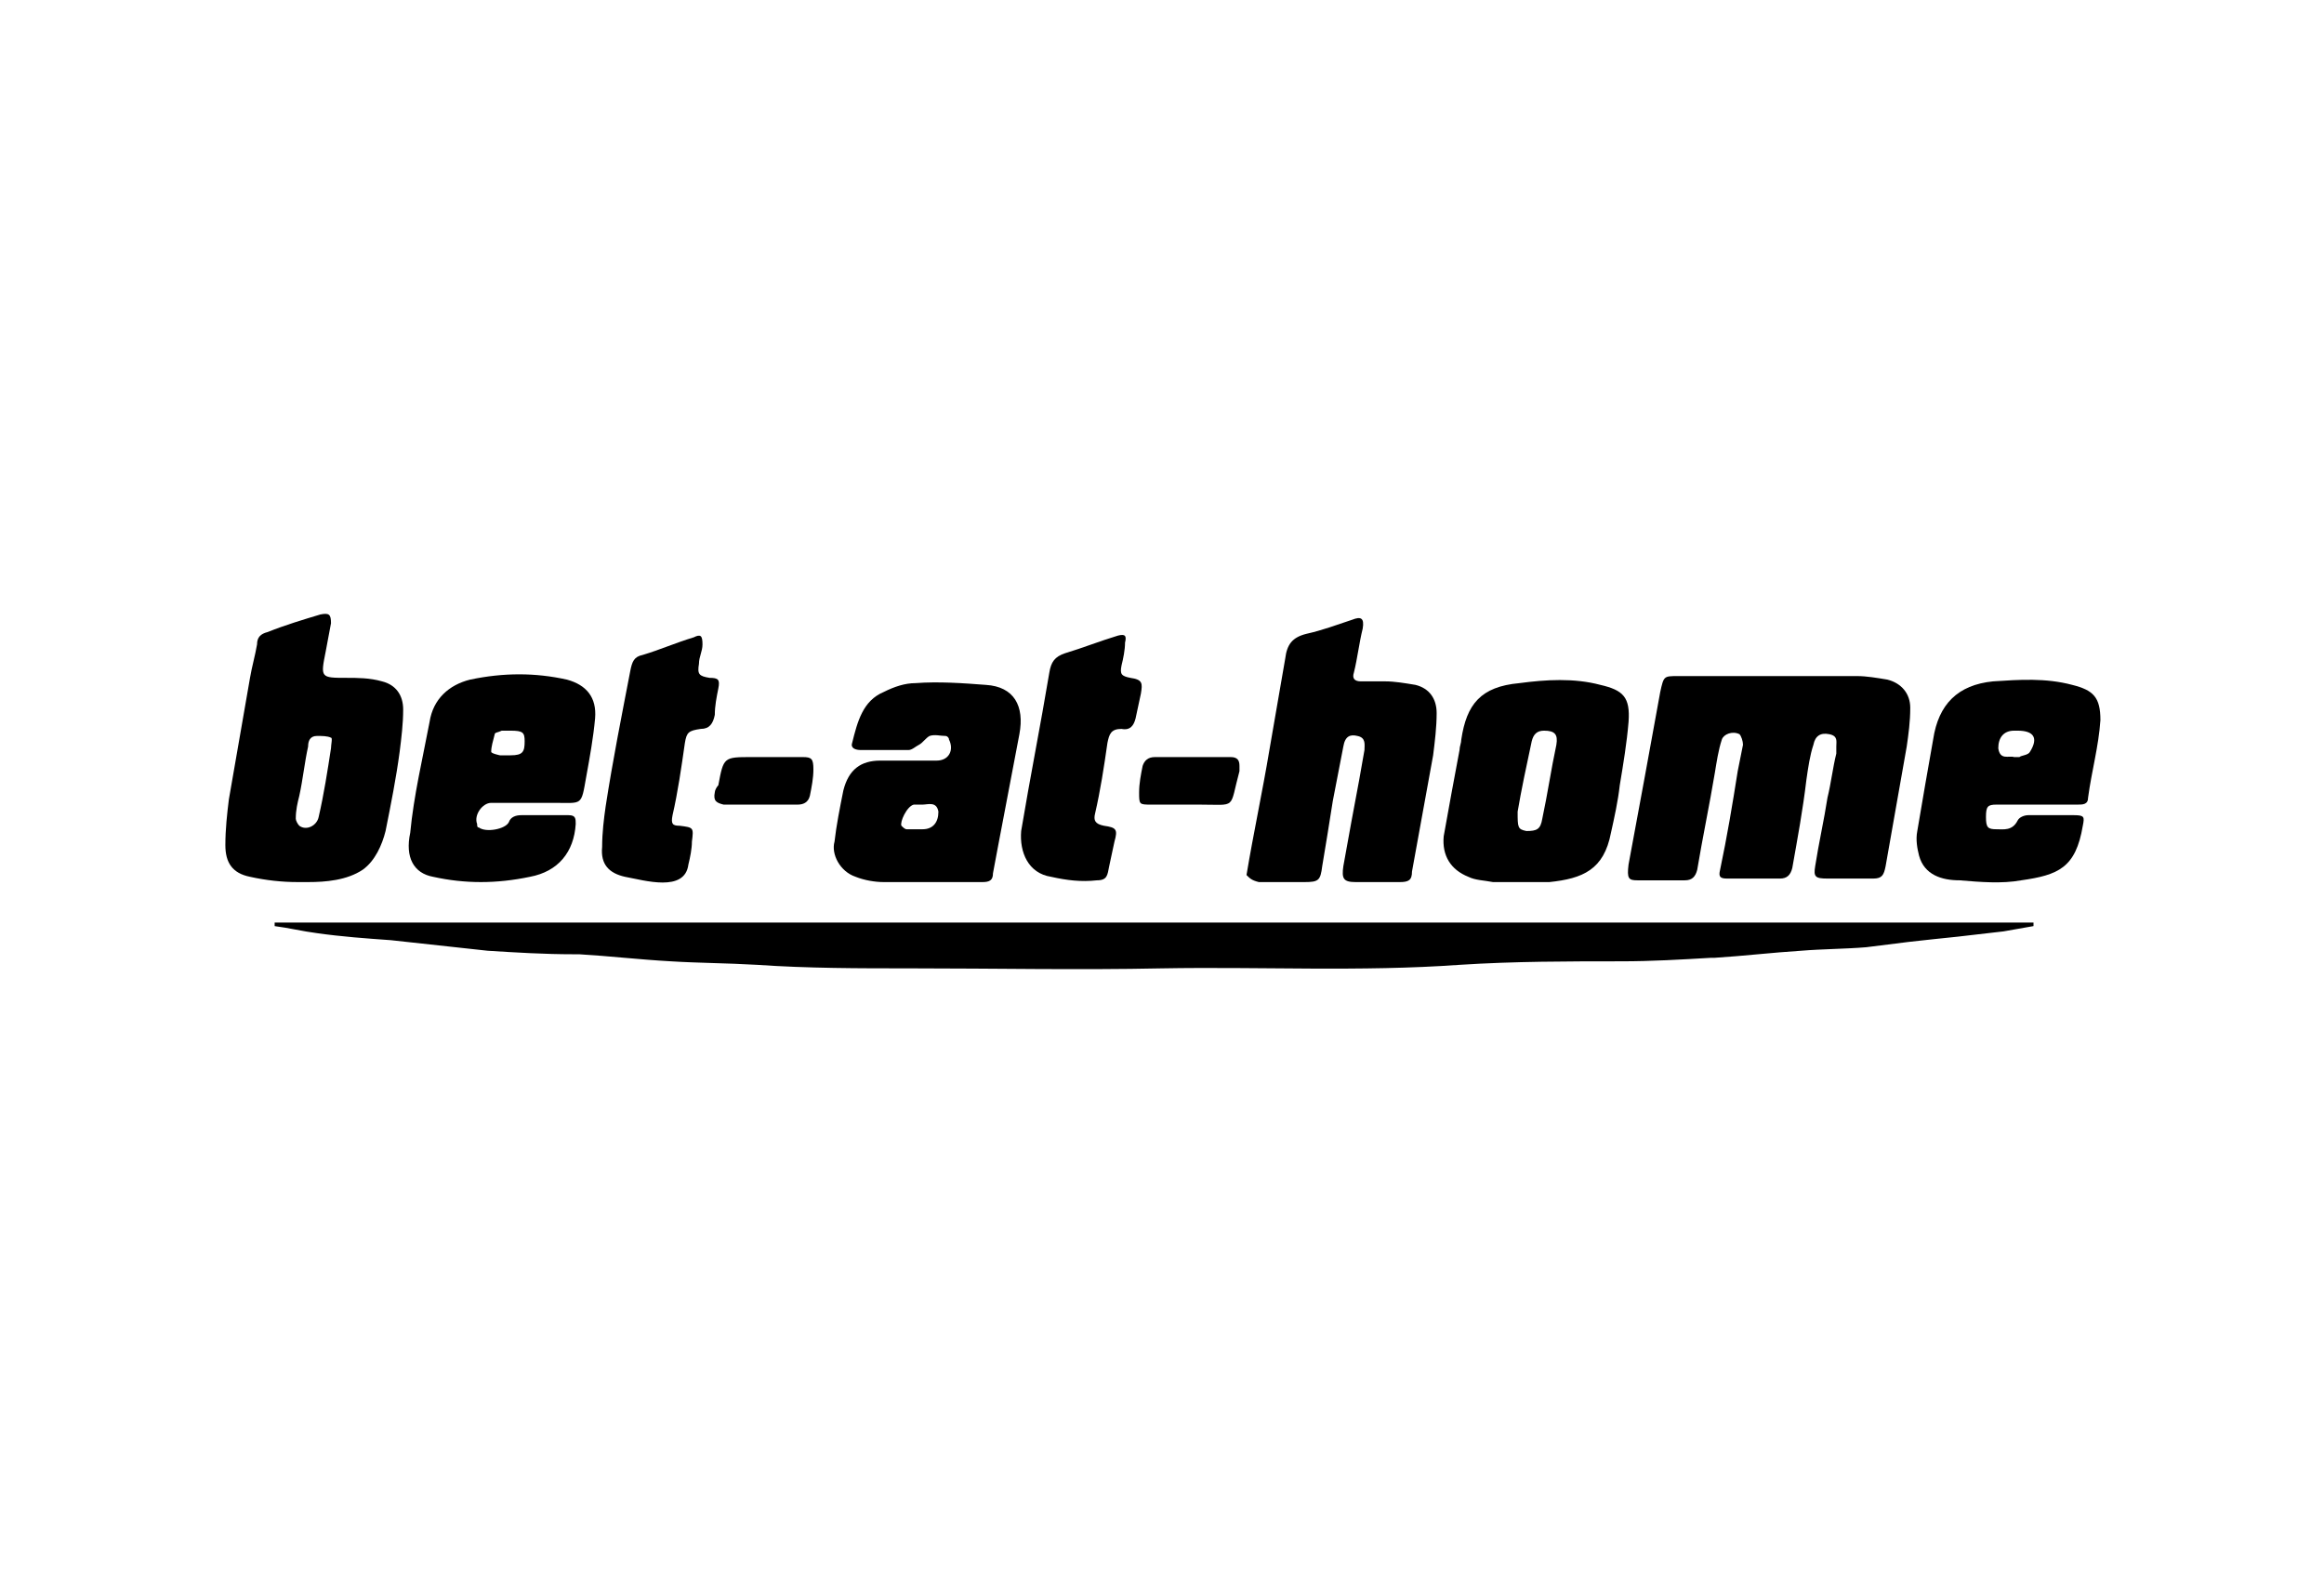
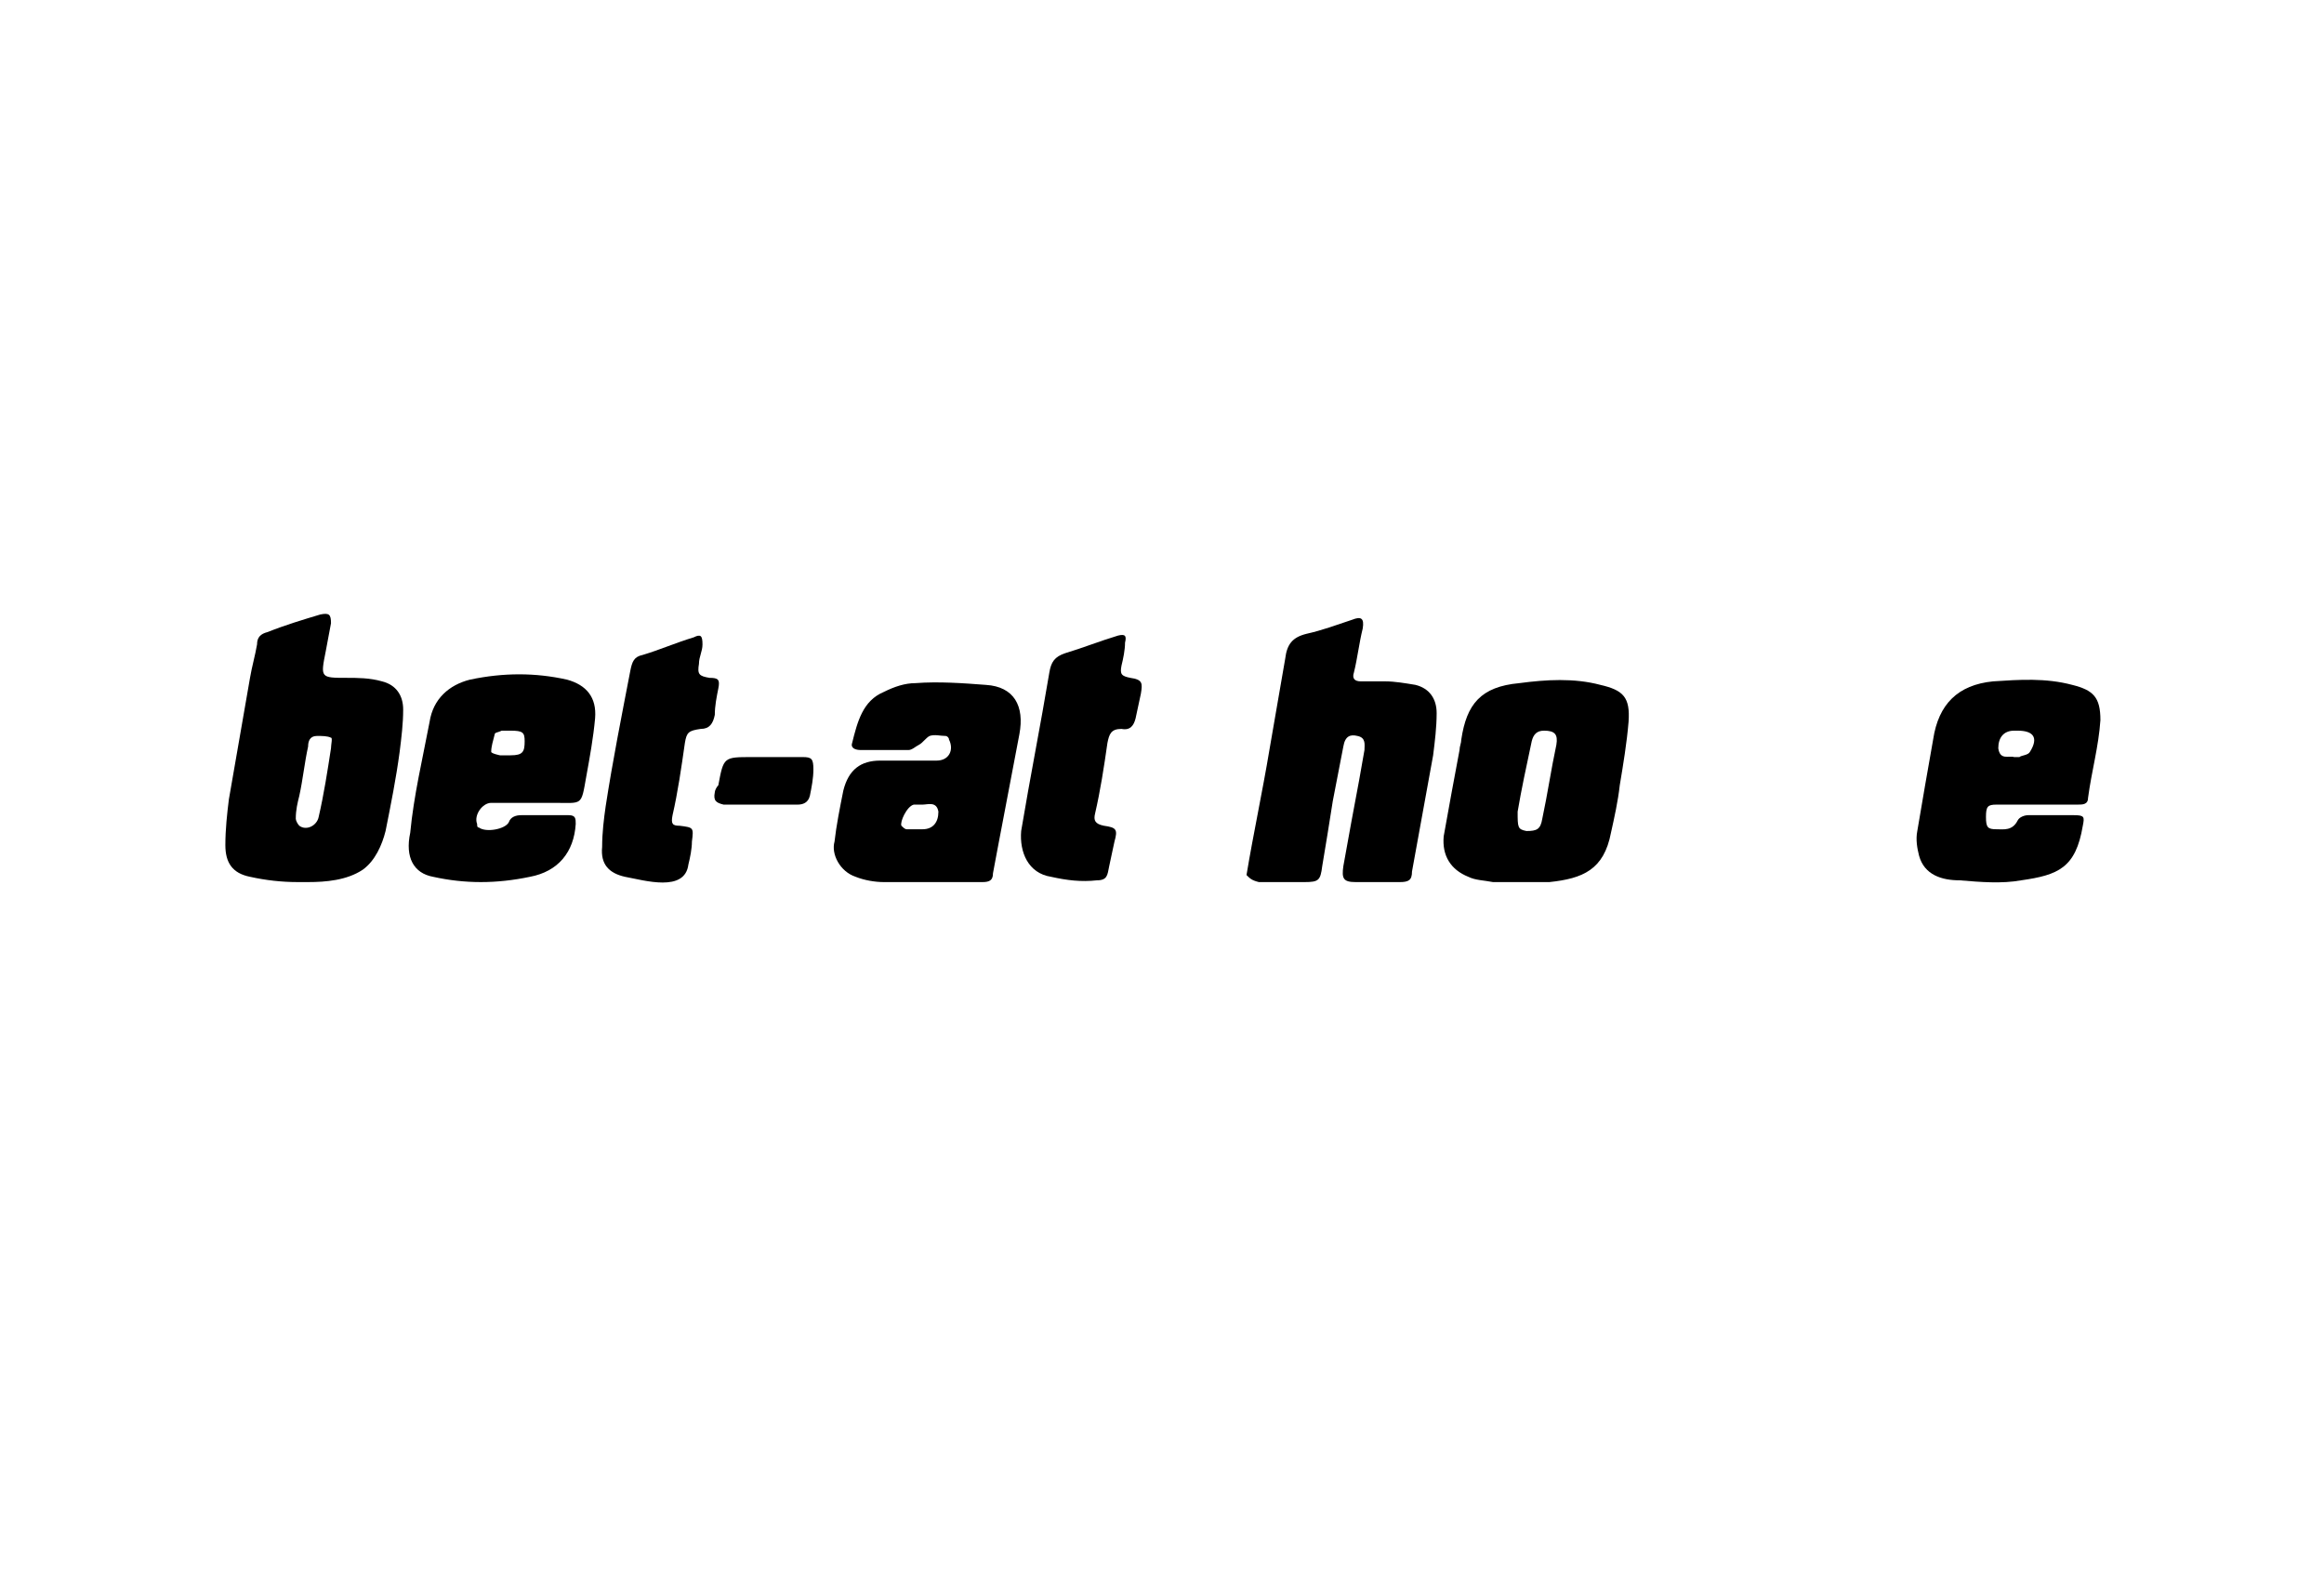
<svg xmlns="http://www.w3.org/2000/svg" version="1.1" x="0px" y="0px" viewBox="0 0 132 90" style="enable-background:new 0 0 132 90;" xml:space="preserve">
  <style type="text/css">
	.st0{display:none;}
	.st1{display:inline;}
	.st2{fill:#010D23;}
	.st3{fill:#FFFFFF;}
	.st4{fill-rule:evenodd;clip-rule:evenodd;}
	.st5{stroke:#FFFFFF;stroke-width:0.75;stroke-miterlimit:10;}
	.st6{opacity:0.25;}
	.st7{clip-path:url(#SVGID_00000103952918160468867360000014905800531589763753_);}
	.st8{clip-path:url(#SVGID_00000004504916283775124520000005948495178244521091_);}
	.st9{clip-path:url(#SVGID_00000132790888678202175740000001722390757881638553_);}
	.st10{clip-path:url(#SVGID_00000012442833712856574340000000600720213890050463_);}
	.st11{clip-path:url(#SVGID_00000023249010039182960700000001707863059067741089_);}
	.st12{clip-path:url(#SVGID_00000170995883383147411560000004571188803586847622_);}
	.st13{clip-path:url(#SVGID_00000082333950256207225910000001523237469518754973_);}
	.st14{clip-path:url(#SVGID_00000183207972214586318770000003145441763240833168_);}
</style>
  <g id="Ebene_2" class="st0">
    <g class="st1">
      <rect x="-1317.4" y="-644.3" class="st2" width="1675" height="828" />
-       <path class="st3" d="M357.1-643.8v827h-1674v-827H357.1 M358.1-644.8h-1676v829h1676V-644.8L358.1-644.8z" />
    </g>
  </g>
  <g id="Ebene_1">
    <g>
-       <path d="M15.6,52.4c0,0.1,0,0.1,0,0.2c0.8,0.1,1.6,0.3,2.4,0.4c1.4,0.2,2.8,0.3,4.2,0.4c1.8,0.2,3.7,0.4,5.5,0.6    c1.6,0.1,3.2,0.2,4.9,0.2c0.1,0,0.2,0,0.3,0c1.7,0.1,3.4,0.3,5.2,0.4c1.6,0.1,3.2,0.1,4.9,0.2c2.9,0.2,5.8,0.2,8.7,0.2    c4.8,0,9.5,0.1,14.3,0c5.6-0.1,11.3,0.2,16.9-0.2c3.1-0.2,6.2-0.2,9.2-0.2c1.7,0,3.4-0.1,5.1-0.2c0.1,0,0.1,0,0.2,0    c1.6-0.1,3.3-0.3,4.9-0.4c1.2-0.1,2.5-0.1,3.7-0.2c0.8-0.1,1.6-0.2,2.4-0.3c0.9-0.1,1.8-0.2,2.8-0.3c0.9-0.1,1.7-0.2,2.6-0.3    c0.6-0.1,1.1-0.2,1.7-0.3c0-0.1,0-0.1,0-0.2C82.1,52.4,48.8,52.4,15.6,52.4z" />
-       <path d="M93,50c0.9,0,1.8,0,2.7,0c0.4,0,0.6-0.2,0.7-0.6c0.3-1.8,0.7-3.7,1-5.5c0.1-0.6,0.2-1.3,0.4-1.9c0.1-0.3,0.6-0.5,1-0.3    c0.1,0.1,0.2,0.4,0.2,0.6c-0.1,0.5-0.2,1-0.3,1.5c-0.3,1.9-0.6,3.7-1,5.6c-0.1,0.4,0,0.5,0.4,0.5c1,0,2,0,3,0    c0.4,0,0.6-0.2,0.7-0.6c0.3-1.7,0.6-3.3,0.8-5c0.1-0.7,0.2-1.4,0.4-2c0.1-0.5,0.4-0.7,0.9-0.6c0.5,0.1,0.4,0.4,0.4,0.7    c0,0.1,0,0.3,0,0.4c-0.2,0.8-0.3,1.7-0.5,2.5c-0.2,1.3-0.5,2.6-0.7,3.9c-0.1,0.6,0,0.7,0.7,0.7c0.9,0,1.7,0,2.6,0    c0.5,0,0.6-0.2,0.7-0.7c0.4-2.3,0.8-4.5,1.2-6.8c0.1-0.7,0.2-1.4,0.2-2.2c0-0.8-0.5-1.4-1.3-1.6c-0.6-0.1-1.2-0.2-1.7-0.2    c-1.6,0-3.3,0-4.9,0c-1.8,0-3.5,0-5.3,0c-0.8,0-0.8,0-1,0.9c-0.6,3.3-1.2,6.6-1.8,9.8C92.4,49.9,92.5,50,93,50z" />
      <path d="M17.5,50.1c1,0,2.2-0.1,3.1-0.7c0.7-0.5,1.1-1.4,1.3-2.2c0.3-1.5,0.6-3,0.8-4.5c0.1-0.8,0.2-1.6,0.2-2.4    c0-0.8-0.4-1.4-1.2-1.6c-0.7-0.2-1.4-0.2-2-0.2c-1.5,0-1.5,0-1.2-1.5c0.1-0.5,0.2-1.1,0.3-1.6c0-0.5-0.1-0.6-0.6-0.5    c-1,0.3-2,0.6-3,1c-0.4,0.1-0.6,0.3-0.6,0.7c-0.1,0.6-0.3,1.3-0.4,1.9c-0.4,2.3-0.8,4.6-1.2,6.9c-0.1,0.8-0.2,1.7-0.2,2.6    c0,1,0.4,1.6,1.4,1.8c0.9,0.2,1.8,0.3,2.7,0.3C17,50.1,17.3,50.1,17.5,50.1z M17,45.2c0.2-0.9,0.3-1.9,0.5-2.8    c0-0.3,0.1-0.6,0.5-0.6c0.3,0,0.6,0,0.8,0.1c0.1,0,0,0.4,0,0.6c-0.2,1.3-0.4,2.6-0.7,3.9c-0.1,0.5-0.7,0.8-1.1,0.5    c-0.1-0.1-0.2-0.3-0.2-0.4C16.8,46,16.9,45.6,17,45.2z" />
      <path d="M71.5,50.1c0.9,0,1.7,0,2.6,0c0.8,0,0.9-0.1,1-0.9c0.2-1.2,0.4-2.4,0.6-3.7c0.2-1,0.4-2.1,0.6-3.1    c0.1-0.6,0.4-0.7,0.8-0.6c0.5,0.1,0.4,0.5,0.4,0.8c-0.1,0.6-0.2,1.1-0.3,1.7c-0.3,1.6-0.6,3.2-0.9,4.9c-0.1,0.7,0,0.9,0.7,0.9    c0.4,0,0.8,0,1.1,0c0.5,0,0.9,0,1.4,0c0.5,0,0.7-0.1,0.7-0.6c0.4-2.2,0.8-4.4,1.2-6.6c0.1-0.8,0.2-1.6,0.2-2.4    c0-0.8-0.4-1.4-1.2-1.6c-0.6-0.1-1.2-0.2-1.7-0.2c-0.4,0-0.9,0-1.4,0c-0.4,0-0.5-0.2-0.4-0.5c0.2-0.8,0.3-1.7,0.5-2.5    c0.1-0.6-0.1-0.7-0.6-0.5c-0.9,0.3-1.7,0.6-2.6,0.8c-0.8,0.2-1.1,0.6-1.2,1.4c-0.3,1.7-0.6,3.5-0.9,5.2c-0.4,2.4-0.9,4.7-1.3,7.1    C71,49.9,71.1,50,71.5,50.1z" />
      <path d="M48.6,49.8c0.5,0.2,1.1,0.3,1.6,0.3c0.9,0,1.7,0,2.6,0c0,0,0,0,0,0c1,0,2,0,3,0c0.4,0,0.6-0.1,0.6-0.5    c0.1-0.5,0.2-1.1,0.3-1.6c0.4-2.1,0.8-4.2,1.2-6.3c0.3-1.6-0.3-2.7-1.9-2.8c-1.3-0.1-2.7-0.2-4-0.1c-0.6,0-1.2,0.2-1.8,0.5    c-1.2,0.5-1.5,1.7-1.8,2.9c-0.1,0.3,0.2,0.4,0.5,0.4c0.9,0,1.8,0,2.7,0c0.2,0,0.4-0.2,0.6-0.3c0.2-0.1,0.4-0.4,0.6-0.5    c0.3-0.1,0.6,0,0.9,0c0.1,0,0.2,0.1,0.2,0.2c0.3,0.6,0,1.2-0.7,1.2c-1.1,0-2.1,0-3.2,0c-1.1,0-1.8,0.5-2.1,1.7    c-0.2,1-0.4,2-0.5,2.9C47.2,48.5,47.7,49.5,48.6,49.8z M51.9,45.7c0.2,0,0.3,0,0.5,0c0.3,0,0.8-0.2,0.9,0.4c0,0.6-0.3,1-0.9,1    c-0.1,0-0.1,0-0.4,0c0,0-0.3,0-0.5,0c-0.1,0-0.2-0.1-0.3-0.2C51.1,46.7,51.5,45.8,51.9,45.7z" />
      <path d="M24.6,49.8c1.8,0.4,3.6,0.4,5.5,0c1.6-0.3,2.5-1.4,2.6-3c0-0.3,0-0.5-0.4-0.5c-0.9,0-1.8,0-2.7,0c-0.3,0-0.6,0.1-0.7,0.4    c-0.2,0.4-1.3,0.6-1.7,0.3c-0.1,0-0.1-0.1-0.1-0.2c-0.2-0.5,0.3-1.2,0.8-1.2c0.7,0,1.5,0,2.2,0c0,0,0,0,0,0c0.5,0,0.9,0,1.4,0    c1.6,0,1.5,0.2,1.8-1.5c0.2-1.1,0.4-2.2,0.5-3.3c0.1-1.2-0.5-1.9-1.6-2.2c-1.8-0.4-3.6-0.4-5.5,0c-1.2,0.3-2.1,1.1-2.3,2.4    c-0.4,2.1-0.9,4.2-1.1,6.3C23,48.7,23.5,49.6,24.6,49.8z M28.1,41.7c0-0.1,0.2-0.1,0.4-0.2c0.2,0,0.3,0,0.5,0    c0.7,0,0.8,0.1,0.8,0.6c0,0.6-0.1,0.8-0.8,0.8c-0.1,0-0.3,0-0.6,0c0,0-0.5-0.1-0.5-0.2C27.9,42.4,28,42.1,28.1,41.7z" />
      <path d="M117.7,38.9c-1.5-0.4-3-0.3-4.5-0.2c-2,0.2-3.1,1.3-3.4,3.3c-0.3,1.7-0.6,3.4-0.9,5.2c-0.1,0.5,0,1,0.1,1.4    c0.3,1.1,1.3,1.4,2.3,1.4c1.2,0.1,2.4,0.2,3.5,0c2.1-0.3,3.1-0.7,3.5-3.1c0.1-0.5,0.1-0.6-0.5-0.6c-0.9,0-1.7,0-2.6,0    c-0.2,0-0.5,0.1-0.6,0.3c-0.3,0.6-0.8,0.5-1.2,0.5c-0.5,0-0.6-0.1-0.6-0.7c0-0.6,0.1-0.7,0.6-0.7c0.8,0,1.5,0,2.3,0c0,0,0,0,0,0    c0.8,0,1.5,0,2.3,0c0.3,0,0.6,0,0.6-0.4c0.2-1.5,0.6-2.9,0.7-4.4C119.3,39.6,118.9,39.2,117.7,38.9z M115.3,42.7    c-0.1,0.2-0.5,0.2-0.6,0.3c-0.3,0-0.3,0-0.3,0c-0.3-0.1-0.8,0.2-0.9-0.5c0-0.6,0.3-1,0.9-1c0.1,0,0.1,0,0.2,0    C115.5,41.5,115.8,41.9,115.3,42.7z" />
      <path d="M83.4,49.8c0.4,0.2,0.9,0.2,1.4,0.3c0.5,0,1,0,1.6,0c0.5,0,1,0,1.6,0c1.9-0.2,3.1-0.7,3.5-2.8c0.2-0.9,0.4-1.8,0.5-2.7    c0.2-1.2,0.4-2.4,0.5-3.6c0.1-1.4-0.3-1.8-1.6-2.1c-1.5-0.4-3.1-0.3-4.6-0.1C84.1,39,83.3,40,83,42c0,0.2-0.1,0.4-0.1,0.6    c-0.3,1.6-0.6,3.2-0.9,4.9C81.9,48.6,82.4,49.4,83.4,49.8z M86.2,46.1c0.2-1.2,0.5-2.6,0.8-4c0.1-0.4,0.3-0.6,0.7-0.6    c0.6,0,0.8,0.2,0.7,0.8c-0.3,1.4-0.5,2.8-0.8,4.2c-0.1,0.6-0.3,0.7-0.9,0.7C86.2,47.1,86.2,47,86.2,46.1z" />
      <path d="M59.7,49.8c0.9,0.2,1.7,0.3,2.6,0.2c0.6,0,0.6-0.3,0.7-0.8c0.1-0.5,0.2-0.9,0.3-1.4c0.2-0.7,0.1-0.8-0.6-0.9    c-0.5-0.1-0.6-0.3-0.5-0.7c0.3-1.3,0.5-2.6,0.7-4c0.1-0.5,0.2-0.8,0.8-0.8c0.5,0.1,0.7-0.2,0.8-0.6c0.1-0.5,0.2-0.9,0.3-1.4    c0.1-0.6,0.1-0.8-0.6-0.9c-0.5-0.1-0.6-0.2-0.5-0.7c0.1-0.4,0.2-0.9,0.2-1.3c0.1-0.4,0-0.5-0.4-0.4c-1,0.3-2,0.7-3,1    c-0.6,0.2-0.8,0.5-0.9,1.1c-0.5,3-1.1,6-1.6,9C57.9,48.4,58.4,49.6,59.7,49.8z" />
      <path d="M35.5,49.8c1.1,0.2,3.4,0.9,3.6-0.7c0.1-0.4,0.2-0.9,0.2-1.3c0.1-0.8,0.1-0.8-0.7-0.9c-0.4,0-0.5-0.1-0.4-0.6    c0.3-1.3,0.5-2.7,0.7-4.1c0.1-0.6,0.2-0.7,0.9-0.8c0.5,0,0.7-0.3,0.8-0.8c0-0.5,0.1-1,0.2-1.5c0.1-0.5,0-0.6-0.5-0.6    c-0.6-0.1-0.7-0.2-0.6-0.8c0-0.4,0.2-0.7,0.2-1.1c0-0.5-0.1-0.6-0.5-0.4c-1,0.3-1.9,0.7-2.9,1c-0.5,0.1-0.6,0.4-0.7,0.9    c-0.5,2.6-1,5.1-1.4,7.7c-0.1,0.7-0.2,1.5-0.2,2.3C34.1,49.1,34.6,49.6,35.5,49.8z" />
-       <path d="M65.4,45.7c0.6,0,1.2,0,1.9,0c0.3,0,0.6,0,0.8,0c2.2,0,1.7,0.3,2.3-1.9c0-0.1,0-0.2,0-0.3c0-0.3-0.1-0.5-0.5-0.5    c-1.4,0-2.8,0-4.3,0c-0.4,0-0.6,0.2-0.7,0.5c-0.1,0.5-0.2,1-0.2,1.5C64.7,45.7,64.7,45.7,65.4,45.7z" />
      <path d="M40.6,45c-0.1,0.5,0.1,0.6,0.5,0.7c0.7,0,1.4,0,2.1,0s1.4,0,2.1,0c0.3,0,0.6-0.1,0.7-0.5c0.1-0.5,0.2-1,0.2-1.5    c0-0.6-0.1-0.7-0.6-0.7c-1,0-1.9,0-2.9,0c-1.6,0-1.6,0-1.9,1.6C40.7,44.7,40.6,44.9,40.6,45z" />
    </g>
  </g>
</svg>